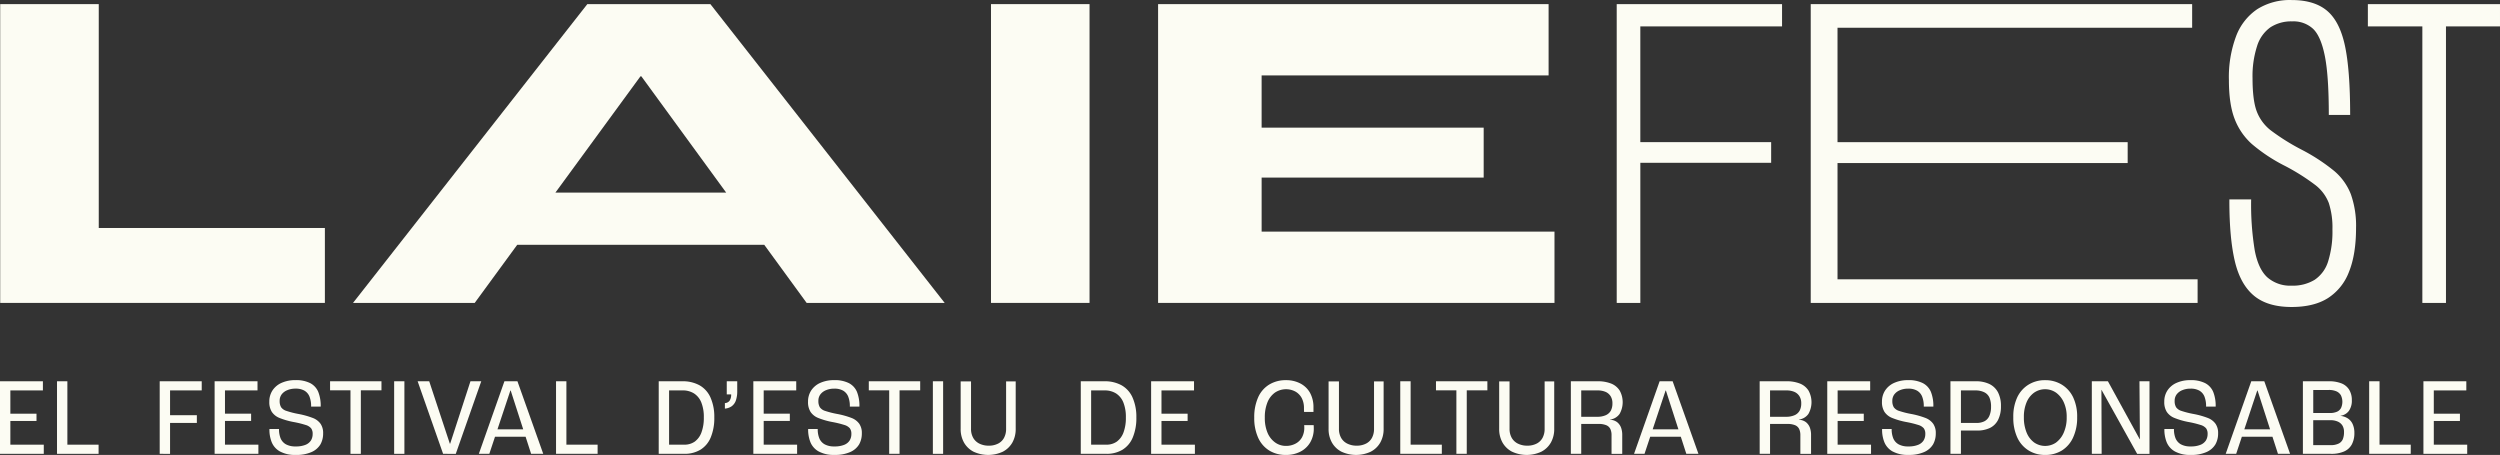
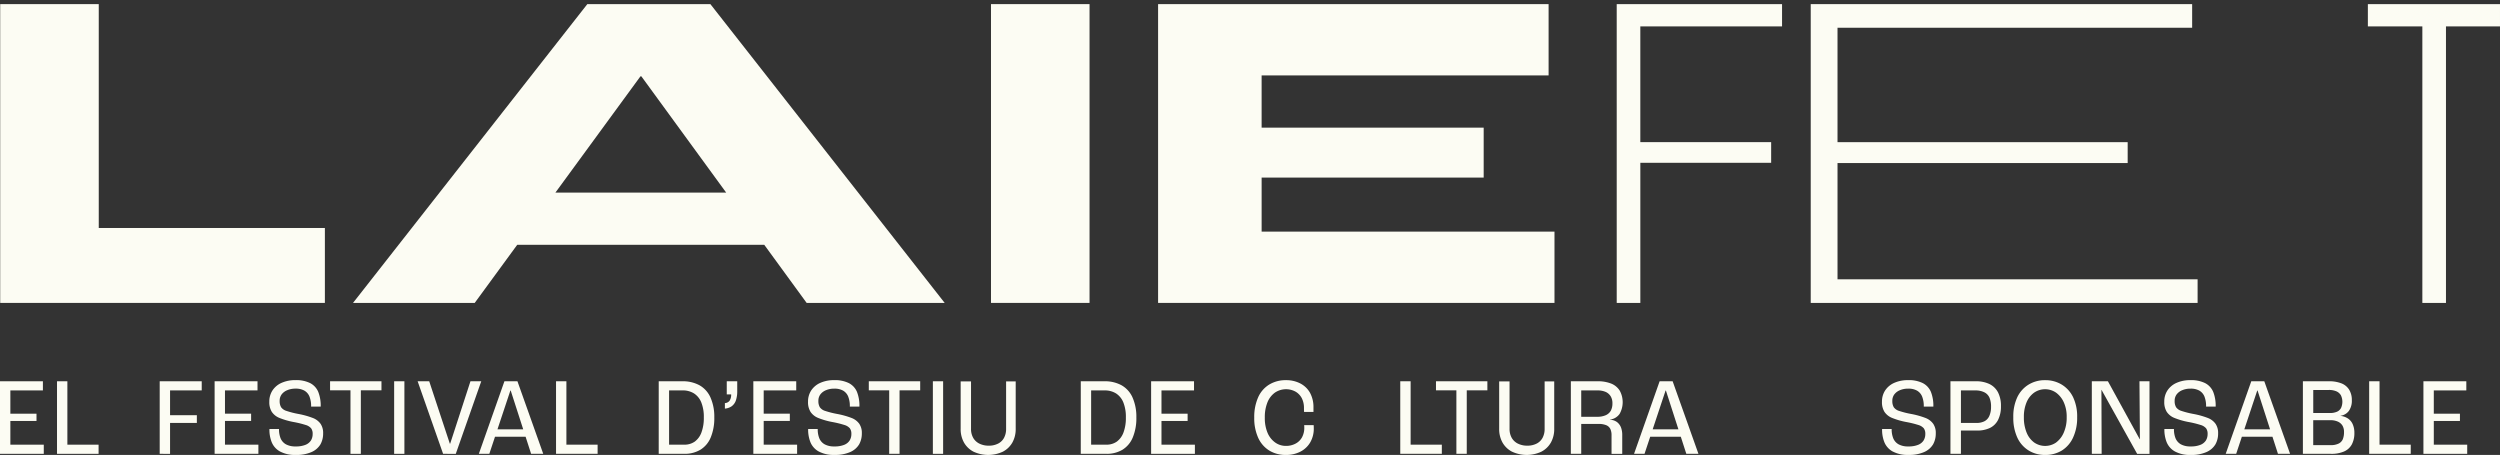
<svg xmlns="http://www.w3.org/2000/svg" width="872.015" height="158.695" viewBox="0 0 872.015 158.695">
  <rect x="0" y="0" width="872.015" height="158.695" fill="#333333" stroke="none" />
  <g id="Logo_Laie_Fest__CAT" data-name="Logo_Laie Fest_ CAT" transform="translate(2873.443 6658.074)">
    <path id="Trazado_727" data-name="Trazado 727" d="M.042.815V105.032H113.288V78.9H34.413V.815Z" transform="translate(-2873.411 -6657.451)" fill="#fcfcf3" />
    <path id="Trazado_728" data-name="Trazado 728" d="M170.685,26l-57.81,79.032H70.428L152.153.815h42.922L276.8,105.032H228.654L171,26ZM120.477,84.759l9.978-18.213h80.616l9.662,18.213Z" transform="translate(-2820.733 -6657.451)" fill="#fcfcf3" />
    <rect id="Rectángulo_1401" data-name="Rectángulo 1401" width="34.371" height="104.217" transform="translate(-2527.777 -6656.636)" fill="#fcfcf3" />
    <path id="Trazado_729" data-name="Trazado 729" d="M231.036.815h136.21V25.681h-100.1V43.9H344.6V61.318H267.148V80.166H369.3v24.866H231.036Z" transform="translate(-2700.529 -6657.45)" fill="#fcfcf3" />
    <path id="Trazado_730" data-name="Trazado 730" d="M322.529.815H380.2V8.576H330.765V48.963H376.4V56.17H330.77v48.862h-8.237Z" transform="translate(-2632.054 -6657.45)" fill="#fcfcf3" />
    <path id="Trazado_731" data-name="Trazado 731" d="M361.234.815H494.277V9.052h-123.7V48.963H471.786v7.286H370.578V96.8h125.6v8.237H361.234Z" transform="translate(-2603.085 -6657.45)" fill="#fcfcf3" />
-     <path id="Trazado_732" data-name="Trazado 732" d="M453.374,103.107q-4.752-3.958-6.655-12.038t-1.9-21.063V69.53h7.6a98.031,98.031,0,0,0,1.268,17.9q1.264,6.5,4.432,9.344a12.078,12.078,0,0,0,8.4,2.852,14.551,14.551,0,0,0,8.076-2.058,11.968,11.968,0,0,0,4.674-6.415,34.8,34.8,0,0,0,1.5-11.165,27.49,27.49,0,0,0-1.268-9.188,14.52,14.52,0,0,0-4.674-6.254,73.688,73.688,0,0,0-10.692-6.731,58.07,58.07,0,0,1-11.48-7.6,22.524,22.524,0,0,1-6.018-8.791q-1.983-5.146-1.979-13.542A40.664,40.664,0,0,1,447.2,12.519a19.72,19.72,0,0,1,7.364-9.344A21.35,21.35,0,0,1,466.518,0q7.918,0,12.354,3.721t6.256,12.2q1.818,8.474,1.822,24.153h-7.445q0-13.459-1.346-20.352t-4.039-9.583a10.068,10.068,0,0,0-7.443-2.693A13.282,13.282,0,0,0,459.154,9.5a12.558,12.558,0,0,0-4.672,6.574A33.986,33.986,0,0,0,452.9,27.242q0,7.6,1.425,11.482a15.249,15.249,0,0,0,4.831,6.653,75.579,75.579,0,0,0,11.006,6.889A65.791,65.791,0,0,1,481.4,59.632a20.263,20.263,0,0,1,5.784,8.076,32.844,32.844,0,0,1,1.822,11.8q0,9.187-2.457,15.283a18.708,18.708,0,0,1-7.366,9.188q-4.91,3.087-12.669,3.088-8.4,0-13.145-3.96" transform="translate(-2540.645 -6658.061)" fill="#fcfcf3" />
    <path id="Trazado_733" data-name="Trazado 733" d="M491.387,8.576H472.382V.815H518.47V8.576H499.624v96.456h-8.237Z" transform="translate(-2519.899 -6657.451)" fill="#fcfcf3" />
    <path id="Trazado_734" data-name="Trazado 734" d="M0,76.055H14.963v3.191H3.614v8.118H12.73V89.9H3.614v8.27H15.269v3.194H0Z" transform="translate(-2873.443 -6601.139)" fill="#fcfcf3" />
    <path id="Trazado_735" data-name="Trazado 735" d="M11.374,76.055h3.614V98.17H25.875v3.194h-14.5Z" transform="translate(-2864.93 -6601.139)" fill="#fcfcf3" />
    <path id="Trazado_736" data-name="Trazado 736" d="M31.859,76.055H46.515v3.191H35.473V87.9H44.82v2.693H35.473v10.772H31.859Z" transform="translate(-2849.598 -6601.139)" fill="#fcfcf3" />
    <path id="Trazado_737" data-name="Trazado 737" d="M42.815,76.055H57.778v3.191H46.429v8.118h9.116V89.9H46.429v8.27H58.084v3.194H42.815Z" transform="translate(-2841.399 -6601.139)" fill="#fcfcf3" />
    <path id="Trazado_738" data-name="Trazado 738" d="M57.478,100.721a6.548,6.548,0,0,1-2.885-3.173,11.832,11.832,0,0,1-.827-4.6v-.077h3.346a8.233,8.233,0,0,0,.577,3.308,4.321,4.321,0,0,0,1.846,2.039,6.757,6.757,0,0,0,3.385.731,8.688,8.688,0,0,0,3.462-.577,3.966,3.966,0,0,0,1.885-1.539,4.253,4.253,0,0,0,.577-2.231,3.218,3.218,0,0,0-.519-1.962,3.958,3.958,0,0,0-1.9-1.173,34.577,34.577,0,0,0-4.347-1.058,25.736,25.736,0,0,1-4.866-1.423,5.792,5.792,0,0,1-2.616-2.1,6.357,6.357,0,0,1-.867-3.52A7.025,7.025,0,0,1,54.846,79.4a7.349,7.349,0,0,1,3.173-2.635,11.483,11.483,0,0,1,4.827-.942,10.9,10.9,0,0,1,5.135,1.039,6.119,6.119,0,0,1,2.808,3.039,13.092,13.092,0,0,1,.864,5.154H68.306a8.969,8.969,0,0,0-.6-3.577,4.2,4.2,0,0,0-1.789-2.019,6.056,6.056,0,0,0-3-.673,7.3,7.3,0,0,0-2.962.558,4.614,4.614,0,0,0-1.943,1.481,3.678,3.678,0,0,0-.673,2.231,4.14,4.14,0,0,0,.5,2.212,3.55,3.55,0,0,0,1.866,1.289A31.008,31.008,0,0,0,64,87.643a28.766,28.766,0,0,1,4.924,1.385A5.919,5.919,0,0,1,71.6,91.047a5.606,5.606,0,0,1,.9,3.289,7.69,7.69,0,0,1-.942,3.9A6.785,6.785,0,0,1,68.5,100.89a12.855,12.855,0,0,1-5.539,1.019,10.883,10.883,0,0,1-5.481-1.192" transform="translate(-2833.233 -6601.304)" fill="#fcfcf3" />
    <path id="Trazado_739" data-name="Trazado 739" d="M72.965,79.208H65.849V76.054H83.774v3.154H76.581v22.156H72.965Z" transform="translate(-2824.16 -6601.14)" fill="#fcfcf3" />
    <rect id="Rectángulo_1402" data-name="Rectángulo 1402" width="3.577" height="25.31" transform="translate(-2735.962 -6525.084)" fill="#fcfcf3" />
    <path id="Trazado_740" data-name="Trazado 740" d="M83.317,76.055h4.039l7.193,21.77h.115l7.078-21.77h3.768l-8.885,25.31H92.2Z" transform="translate(-2811.086 -6601.139)" fill="#fcfcf3" />
    <path id="Trazado_741" data-name="Trazado 741" d="M106.528,79.284l-7.345,22.079H95.527l8.924-25.308h4.539l9,25.308h-4.23l-7.116-22.079ZM100.6,95.4l.846-2.577h9.963l.923,2.577Z" transform="translate(-2801.948 -6601.139)" fill="#fcfcf3" />
    <path id="Trazado_742" data-name="Trazado 742" d="M110.927,76.055h3.616V98.17h10.886v3.194h-14.5Z" transform="translate(-2790.422 -6601.139)" fill="#fcfcf3" />
    <path id="Trazado_743" data-name="Trazado 743" d="M131.413,76.055h8.232a12.034,12.034,0,0,1,6.037,1.421,9.134,9.134,0,0,1,3.808,4.289,16.546,16.546,0,0,1,1.31,6.906,17.453,17.453,0,0,1-1.252,6.981,9.063,9.063,0,0,1-3.6,4.287,10.7,10.7,0,0,1-5.654,1.423H131.41Zm12.576,21.039a6.867,6.867,0,0,0,2.327-3.191,14.463,14.463,0,0,0,.827-5.231,13.567,13.567,0,0,0-.864-5.2,6.73,6.73,0,0,0-2.521-3.154,7.329,7.329,0,0,0-4.077-1.077h-4.654V98.171h5.231a6.227,6.227,0,0,0,3.731-1.077" transform="translate(-2775.09 -6601.139)" fill="#fcfcf3" />
    <path id="Trazado_744" data-name="Trazado 744" d="M146.247,82.843a3.788,3.788,0,0,0,.558-2.137V80.63h-1.539V76.054h3.654V79.4a9.817,9.817,0,0,1-.481,3.366,4.213,4.213,0,0,1-1.423,1.981,4.836,4.836,0,0,1-2.4.846V83.67a2.188,2.188,0,0,0,1.635-.827" transform="translate(-2765.211 -6601.14)" fill="#fcfcf3" />
    <path id="Trazado_745" data-name="Trazado 745" d="M150.288,76.055h14.963v3.191H153.9v8.118h9.116V89.9H153.9v8.27h11.655v3.194H150.288Z" transform="translate(-2760.963 -6601.139)" fill="#fcfcf3" />
    <path id="Trazado_746" data-name="Trazado 746" d="M164.951,100.721a6.548,6.548,0,0,1-2.885-3.173,11.831,11.831,0,0,1-.827-4.6v-.077h3.346a8.233,8.233,0,0,0,.577,3.308,4.321,4.321,0,0,0,1.846,2.039,6.757,6.757,0,0,0,3.385.731,8.687,8.687,0,0,0,3.462-.577,3.966,3.966,0,0,0,1.885-1.539,4.254,4.254,0,0,0,.577-2.231,3.218,3.218,0,0,0-.519-1.962,3.958,3.958,0,0,0-1.9-1.173,34.58,34.58,0,0,0-4.347-1.058,25.736,25.736,0,0,1-4.866-1.423,5.792,5.792,0,0,1-2.616-2.1,6.357,6.357,0,0,1-.867-3.52,7.026,7.026,0,0,1,1.117-3.962,7.349,7.349,0,0,1,3.173-2.635,11.483,11.483,0,0,1,4.827-.942,10.9,10.9,0,0,1,5.135,1.039,6.119,6.119,0,0,1,2.808,3.039,13.092,13.092,0,0,1,.864,5.154h-3.345a8.97,8.97,0,0,0-.6-3.577,4.2,4.2,0,0,0-1.789-2.019,6.056,6.056,0,0,0-3-.673,7.3,7.3,0,0,0-2.962.558,4.614,4.614,0,0,0-1.943,1.481,3.678,3.678,0,0,0-.673,2.231,4.14,4.14,0,0,0,.5,2.212,3.55,3.55,0,0,0,1.866,1.289,31.007,31.007,0,0,0,4.289,1.077,28.763,28.763,0,0,1,4.924,1.385,5.919,5.919,0,0,1,2.673,2.019,5.606,5.606,0,0,1,.9,3.289,7.69,7.69,0,0,1-.942,3.9,6.785,6.785,0,0,1-3.058,2.654,12.855,12.855,0,0,1-5.539,1.019,10.883,10.883,0,0,1-5.481-1.192" transform="translate(-2752.797 -6601.304)" fill="#fcfcf3" />
    <path id="Trazado_747" data-name="Trazado 747" d="M180.437,79.208h-7.114V76.054h17.925v3.154h-7.2v22.156h-3.616Z" transform="translate(-2743.723 -6601.14)" fill="#fcfcf3" />
    <rect id="Rectángulo_1403" data-name="Rectángulo 1403" width="3.577" height="25.31" transform="translate(-2548.053 -6525.084)" fill="#fcfcf3" />
    <path id="Trazado_748" data-name="Trazado 748" d="M196.167,100.617a8.125,8.125,0,0,1-3.325-3.154,9.589,9.589,0,0,1-1.194-4.924V76.076h3.616v16.54a6.269,6.269,0,0,0,.75,3.135,5,5,0,0,0,2.173,2.039,7.226,7.226,0,0,0,3.27.712,6.979,6.979,0,0,0,3.231-.712,4.812,4.812,0,0,0,2.1-2.039,6.529,6.529,0,0,0,.712-3.135V76.076h3.348V92.539a9.607,9.607,0,0,1-1.192,4.924,8.14,8.14,0,0,1-3.327,3.154,12.117,12.117,0,0,1-10.157,0" transform="translate(-2730.009 -6601.123)" fill="#fcfcf3" />
    <path id="Trazado_749" data-name="Trazado 749" d="M215.611,76.055h8.232a12.034,12.034,0,0,1,6.037,1.421,9.134,9.134,0,0,1,3.808,4.289A16.545,16.545,0,0,1,235,88.672a17.453,17.453,0,0,1-1.252,6.981,9.063,9.063,0,0,1-3.6,4.287,10.7,10.7,0,0,1-5.654,1.423H215.61Zm12.576,21.039a6.867,6.867,0,0,0,2.327-3.191,14.464,14.464,0,0,0,.827-5.231,13.567,13.567,0,0,0-.864-5.195,6.729,6.729,0,0,0-2.521-3.154,7.328,7.328,0,0,0-4.077-1.077h-4.654V98.171h5.231a6.227,6.227,0,0,0,3.731-1.077" transform="translate(-2712.074 -6601.139)" fill="#fcfcf3" />
    <path id="Trazado_750" data-name="Trazado 750" d="M229.645,76.055h14.963v3.191H233.259v8.118h9.116V89.9h-9.116v8.27h11.655v3.194H229.645Z" transform="translate(-2701.57 -6601.139)" fill="#fcfcf3" />
    <path id="Trazado_751" data-name="Trazado 751" d="M255.45,100.375a10.089,10.089,0,0,1-3.866-4.462,16.441,16.441,0,0,1-1.366-7,16.879,16.879,0,0,1,1.346-7.058,9.916,9.916,0,0,1,3.866-4.481,10.965,10.965,0,0,1,5.827-1.539,10.593,10.593,0,0,1,5.079,1.173A8.169,8.169,0,0,1,269.7,80.3a10.382,10.382,0,0,1,1.173,5.114v1.5H267.6c-.026-.358-.037-.794-.037-1.308a7.432,7.432,0,0,0-.771-3.5,5.616,5.616,0,0,0-2.21-2.289,6.917,6.917,0,0,0-7.156.365,7.7,7.7,0,0,0-2.6,3.385,13.781,13.781,0,0,0-.923,5.347,13.165,13.165,0,0,0,.942,5.251,7.928,7.928,0,0,0,2.635,3.385,6.385,6.385,0,0,0,3.808,1.212,6.958,6.958,0,0,0,3.327-.789,5.461,5.461,0,0,0,2.269-2.212,6.959,6.959,0,0,0,.789-3.423c0-.255-.014-.525-.037-.808h3.306c.026.308.04.666.04,1.079a9.526,9.526,0,0,1-1.213,4.885,8.479,8.479,0,0,1-3.4,3.249,10.69,10.69,0,0,1-5.116,1.173,10.851,10.851,0,0,1-5.808-1.539" transform="translate(-2686.172 -6601.304)" fill="#fcfcf3" />
-     <path id="Trazado_752" data-name="Trazado 752" d="M269.567,100.617a8.125,8.125,0,0,1-3.325-3.154,9.59,9.59,0,0,1-1.194-4.924V76.076h3.616v16.54a6.269,6.269,0,0,0,.75,3.135,5,5,0,0,0,2.173,2.039,7.226,7.226,0,0,0,3.27.712,6.979,6.979,0,0,0,3.231-.712,4.813,4.813,0,0,0,2.1-2.039,6.529,6.529,0,0,0,.712-3.135V76.076h3.348V92.539a9.606,9.606,0,0,1-1.192,4.924,8.139,8.139,0,0,1-3.327,3.154,12.117,12.117,0,0,1-10.157,0" transform="translate(-2675.074 -6601.123)" fill="#fcfcf3" />
    <path id="Trazado_753" data-name="Trazado 753" d="M279.347,76.055h3.616V98.17h10.886v3.194h-14.5Z" transform="translate(-2664.372 -6601.139)" fill="#fcfcf3" />
    <path id="Trazado_754" data-name="Trazado 754" d="M293.591,79.208h-7.116V76.054H304.4v3.154h-7.193v22.156h-3.616Z" transform="translate(-2659.037 -6601.14)" fill="#fcfcf3" />
    <path id="Trazado_755" data-name="Trazado 755" d="M303.6,100.617a8.129,8.129,0,0,1-3.327-3.154,9.606,9.606,0,0,1-1.192-4.924V76.076H302.7v16.54a6.269,6.269,0,0,0,.75,3.135,5,5,0,0,0,2.173,2.039,7.22,7.22,0,0,0,3.27.712,6.984,6.984,0,0,0,3.231-.712,4.812,4.812,0,0,0,2.1-2.039,6.55,6.55,0,0,0,.712-3.135V76.076h3.346V92.539a9.607,9.607,0,0,1-1.192,4.924,8.13,8.13,0,0,1-3.327,3.154,12.113,12.113,0,0,1-10.155,0" transform="translate(-2649.603 -6601.123)" fill="#fcfcf3" />
    <path id="Trazado_756" data-name="Trazado 756" d="M313.38,76.054h9.232a12.451,12.451,0,0,1,4.885.827,6.279,6.279,0,0,1,2.943,2.462,8.343,8.343,0,0,1-.058,8.1,4.769,4.769,0,0,1-3.31,1.962v.077a4.286,4.286,0,0,1,2.483.865,4.458,4.458,0,0,1,1.327,1.846,7.466,7.466,0,0,1,.423,2.673v6.5h-3.731V94.9a5.048,5.048,0,0,0-.423-2.212,2.755,2.755,0,0,0-1.423-1.308,6.8,6.8,0,0,0-2.693-.442H317v10.424h-3.62Zm12.194,11.828a3.724,3.724,0,0,0,1.75-1.577,5.291,5.291,0,0,0,.558-2.558,4.625,4.625,0,0,0-.616-2.462,3.917,3.917,0,0,0-1.75-1.519,7.014,7.014,0,0,0-2.9-.519H317V88.44h5.539a7.181,7.181,0,0,0,3.039-.558" transform="translate(-2638.901 -6601.14)" fill="#fcfcf3" />
    <path id="Trazado_757" data-name="Trazado 757" d="M336.988,79.284l-7.347,22.079h-3.654l8.922-25.308h4.541l9,25.308h-4.231L337.1,79.284ZM331.064,95.4l.844-2.577h9.964L342.8,95.4Z" transform="translate(-2629.465 -6601.139)" fill="#fcfcf3" />
-     <path id="Trazado_758" data-name="Trazado 758" d="M351.048,76.054h9.232a12.451,12.451,0,0,1,4.885.827,6.28,6.28,0,0,1,2.943,2.462,8.343,8.343,0,0,1-.058,8.1,4.769,4.769,0,0,1-3.31,1.962v.077a4.286,4.286,0,0,1,2.483.865,4.458,4.458,0,0,1,1.327,1.846,7.464,7.464,0,0,1,.423,2.673v6.5h-3.731V94.9a5.048,5.048,0,0,0-.423-2.212A2.755,2.755,0,0,0,363.4,91.38a6.8,6.8,0,0,0-2.693-.442h-6.039v10.424h-3.616Zm12.194,11.828a3.723,3.723,0,0,0,1.75-1.577,5.291,5.291,0,0,0,.558-2.558,4.625,4.625,0,0,0-.616-2.462,3.917,3.917,0,0,0-1.75-1.519,7.014,7.014,0,0,0-2.9-.519h-5.616V88.44H360.2a7.182,7.182,0,0,0,3.039-.558" transform="translate(-2610.709 -6601.14)" fill="#fcfcf3" />
-     <path id="Trazado_759" data-name="Trazado 759" d="M364.534,76.055H379.5v3.191H368.148v8.118h9.116V89.9h-9.116v8.27H379.8v3.194H364.534Z" transform="translate(-2600.615 -6601.139)" fill="#fcfcf3" />
    <path id="Trazado_760" data-name="Trazado 760" d="M379.2,100.721a6.548,6.548,0,0,1-2.885-3.173,11.83,11.83,0,0,1-.827-4.6v-.077h3.346a8.235,8.235,0,0,0,.577,3.308,4.321,4.321,0,0,0,1.846,2.039,6.757,6.757,0,0,0,3.385.731,8.687,8.687,0,0,0,3.462-.577,3.966,3.966,0,0,0,1.885-1.539,4.254,4.254,0,0,0,.577-2.231,3.217,3.217,0,0,0-.519-1.962,3.958,3.958,0,0,0-1.9-1.173,34.577,34.577,0,0,0-4.347-1.058,25.736,25.736,0,0,1-4.866-1.423,5.791,5.791,0,0,1-2.616-2.1,6.357,6.357,0,0,1-.867-3.52,7.025,7.025,0,0,1,1.117-3.962,7.349,7.349,0,0,1,3.173-2.635,11.483,11.483,0,0,1,4.827-.942,10.9,10.9,0,0,1,5.135,1.039,6.119,6.119,0,0,1,2.808,3.039,13.091,13.091,0,0,1,.864,5.154H390.03a8.967,8.967,0,0,0-.6-3.577,4.2,4.2,0,0,0-1.789-2.019,6.056,6.056,0,0,0-3-.673,7.3,7.3,0,0,0-2.962.558,4.614,4.614,0,0,0-1.942,1.481,3.678,3.678,0,0,0-.673,2.231,4.139,4.139,0,0,0,.5,2.212,3.55,3.55,0,0,0,1.866,1.289,31,31,0,0,0,4.289,1.077,28.76,28.76,0,0,1,4.924,1.385,5.919,5.919,0,0,1,2.673,2.019,5.606,5.606,0,0,1,.9,3.289,7.69,7.69,0,0,1-.942,3.9,6.785,6.785,0,0,1-3.058,2.654,12.855,12.855,0,0,1-5.539,1.019,10.883,10.883,0,0,1-5.481-1.192" transform="translate(-2592.45 -6601.304)" fill="#fcfcf3" />
    <path id="Trazado_761" data-name="Trazado 761" d="M389.108,76.055h8.77a10.751,10.751,0,0,1,4.866.979,6.7,6.7,0,0,1,2.962,2.9,10.212,10.212,0,0,1,1.019,4.808,10.332,10.332,0,0,1-.981,4.731,6.261,6.261,0,0,1-2.827,2.846,10.18,10.18,0,0,1-4.577.925h-5.577v8.114h-3.654Zm11.828,13.961a3.785,3.785,0,0,0,1.731-1.864,7.556,7.556,0,0,0,.6-3.175,7.789,7.789,0,0,0-.577-3.27,3.806,3.806,0,0,0-1.846-1.846,6.927,6.927,0,0,0-3.039-.615h-5.039V90.593h5.347a6.182,6.182,0,0,0,2.827-.577" transform="translate(-2582.224 -6601.139)" fill="#fcfcf3" />
    <path id="Trazado_762" data-name="Trazado 762" d="M406.956,100.336a10.377,10.377,0,0,1-3.923-4.5,16.4,16.4,0,0,1-1.385-7.078,15.8,15.8,0,0,1,1.385-6.962,10.337,10.337,0,0,1,3.923-4.4,10.788,10.788,0,0,1,5.77-1.558,10.931,10.931,0,0,1,5.845,1.558,10.458,10.458,0,0,1,3.943,4.4,15.646,15.646,0,0,1,1.406,6.962,16.324,16.324,0,0,1-1.425,7.1,10.4,10.4,0,0,1-3.924,4.52,10.917,10.917,0,0,1-5.845,1.539,10.694,10.694,0,0,1-5.77-1.577m9.6-2.75a8.44,8.44,0,0,0,2.672-3.423,12.8,12.8,0,0,0,1.039-5.4,12.045,12.045,0,0,0-1.039-5.27,8.451,8.451,0,0,0-2.693-3.327,6.733,6.733,0,0,0-7.6,0A7.834,7.834,0,0,0,406.3,83.5a12.9,12.9,0,0,0-.962,5.27,13.594,13.594,0,0,0,.962,5.366,7.908,7.908,0,0,0,2.635,3.443,6.721,6.721,0,0,0,7.616.019" transform="translate(-2572.838 -6601.304)" fill="#fcfcf3" />
    <path id="Trazado_763" data-name="Trazado 763" d="M417.312,76.055h5.616l11.078,20.194h.077l-.154-20.194h3.5v25.31h-4.308L420.7,79.055h-.038l.077,22.31h-3.423Z" transform="translate(-2561.115 -6601.139)" fill="#fcfcf3" />
    <path id="Trazado_764" data-name="Trazado 764" d="M435.515,100.721a6.553,6.553,0,0,1-2.883-3.173,11.831,11.831,0,0,1-.829-4.6v-.077h3.346a8.233,8.233,0,0,0,.577,3.308,4.325,4.325,0,0,0,1.848,2.039,6.75,6.75,0,0,0,3.383.731,8.7,8.7,0,0,0,3.464-.577,3.983,3.983,0,0,0,1.885-1.539,4.253,4.253,0,0,0,.575-2.231,3.218,3.218,0,0,0-.519-1.962,3.94,3.94,0,0,0-1.9-1.173,34.528,34.528,0,0,0-4.345-1.058,25.736,25.736,0,0,1-4.866-1.423,5.783,5.783,0,0,1-2.616-2.1,6.358,6.358,0,0,1-.867-3.52,7.024,7.024,0,0,1,1.116-3.962,7.354,7.354,0,0,1,3.175-2.635,11.476,11.476,0,0,1,4.826-.942,10.912,10.912,0,0,1,5.137,1.039,6.116,6.116,0,0,1,2.806,3.039,13.089,13.089,0,0,1,.866,5.154h-3.346a8.972,8.972,0,0,0-.594-3.577,4.19,4.19,0,0,0-1.79-2.019,6.046,6.046,0,0,0-3-.673,7.3,7.3,0,0,0-2.962.558,4.608,4.608,0,0,0-1.941,1.481,3.679,3.679,0,0,0-.673,2.231,4.14,4.14,0,0,0,.5,2.212,3.558,3.558,0,0,0,1.866,1.289,31.075,31.075,0,0,0,4.289,1.077,28.717,28.717,0,0,1,4.924,1.385,5.919,5.919,0,0,1,2.673,2.019,5.594,5.594,0,0,1,.906,3.289,7.707,7.707,0,0,1-.942,3.9,6.8,6.8,0,0,1-3.058,2.654A12.86,12.86,0,0,1,441,101.914a10.894,10.894,0,0,1-5.483-1.192" transform="translate(-2550.298 -6601.304)" fill="#fcfcf3" />
    <path id="Trazado_765" data-name="Trazado 765" d="M455.021,79.284l-7.347,22.079H444.02l8.922-25.308h4.541l9,25.308h-4.231l-7.116-22.079ZM449.1,95.4l.844-2.577h9.964l.923,2.577Z" transform="translate(-2541.126 -6601.139)" fill="#fcfcf3" />
    <path id="Trazado_766" data-name="Trazado 766" d="M459.42,76.055h9a11.624,11.624,0,0,1,4.5.75,5.559,5.559,0,0,1,2.673,2.25,6.886,6.886,0,0,1,.9,3.614,6.179,6.179,0,0,1-1,3.673,4.392,4.392,0,0,1-2.96,1.752v.037a5.815,5.815,0,0,1,2.652.942,4.684,4.684,0,0,1,1.635,2.021,7.289,7.289,0,0,1,.558,2.962,8.412,8.412,0,0,1-.866,3.979,5.609,5.609,0,0,1-2.672,2.481,10.894,10.894,0,0,1-4.618.848h-9.8Zm11.865,10.634a2.918,2.918,0,0,0,1.442-1.327,5.219,5.219,0,0,0-.058-4.424,3.39,3.39,0,0,0-1.539-1.364,6.373,6.373,0,0,0-2.712-.483h-5.385v8.041h5.77a6.07,6.07,0,0,0,2.481-.444m.654,11.078a3.066,3.066,0,0,0,1.423-1.537,6.55,6.55,0,0,0,.4-2.483,4.237,4.237,0,0,0-.539-2.231,3.608,3.608,0,0,0-1.6-1.383,6.218,6.218,0,0,0-2.673-.5h-5.924v8.693H469.1a5.916,5.916,0,0,0,2.825-.558" transform="translate(-2529.6 -6601.139)" fill="#fcfcf3" />
    <path id="Trazado_767" data-name="Trazado 767" d="M472.642,76.055h3.616V98.17h10.886v3.194h-14.5Z" transform="translate(-2519.705 -6601.139)" fill="#fcfcf3" />
    <path id="Trazado_768" data-name="Trazado 768" d="M483.465,76.055h14.963v3.191H487.081v8.118H496.2V89.9h-9.116v8.27h11.655v3.194H483.465Z" transform="translate(-2511.604 -6601.139)" fill="#fcfcf3" />
  </g>
</svg>